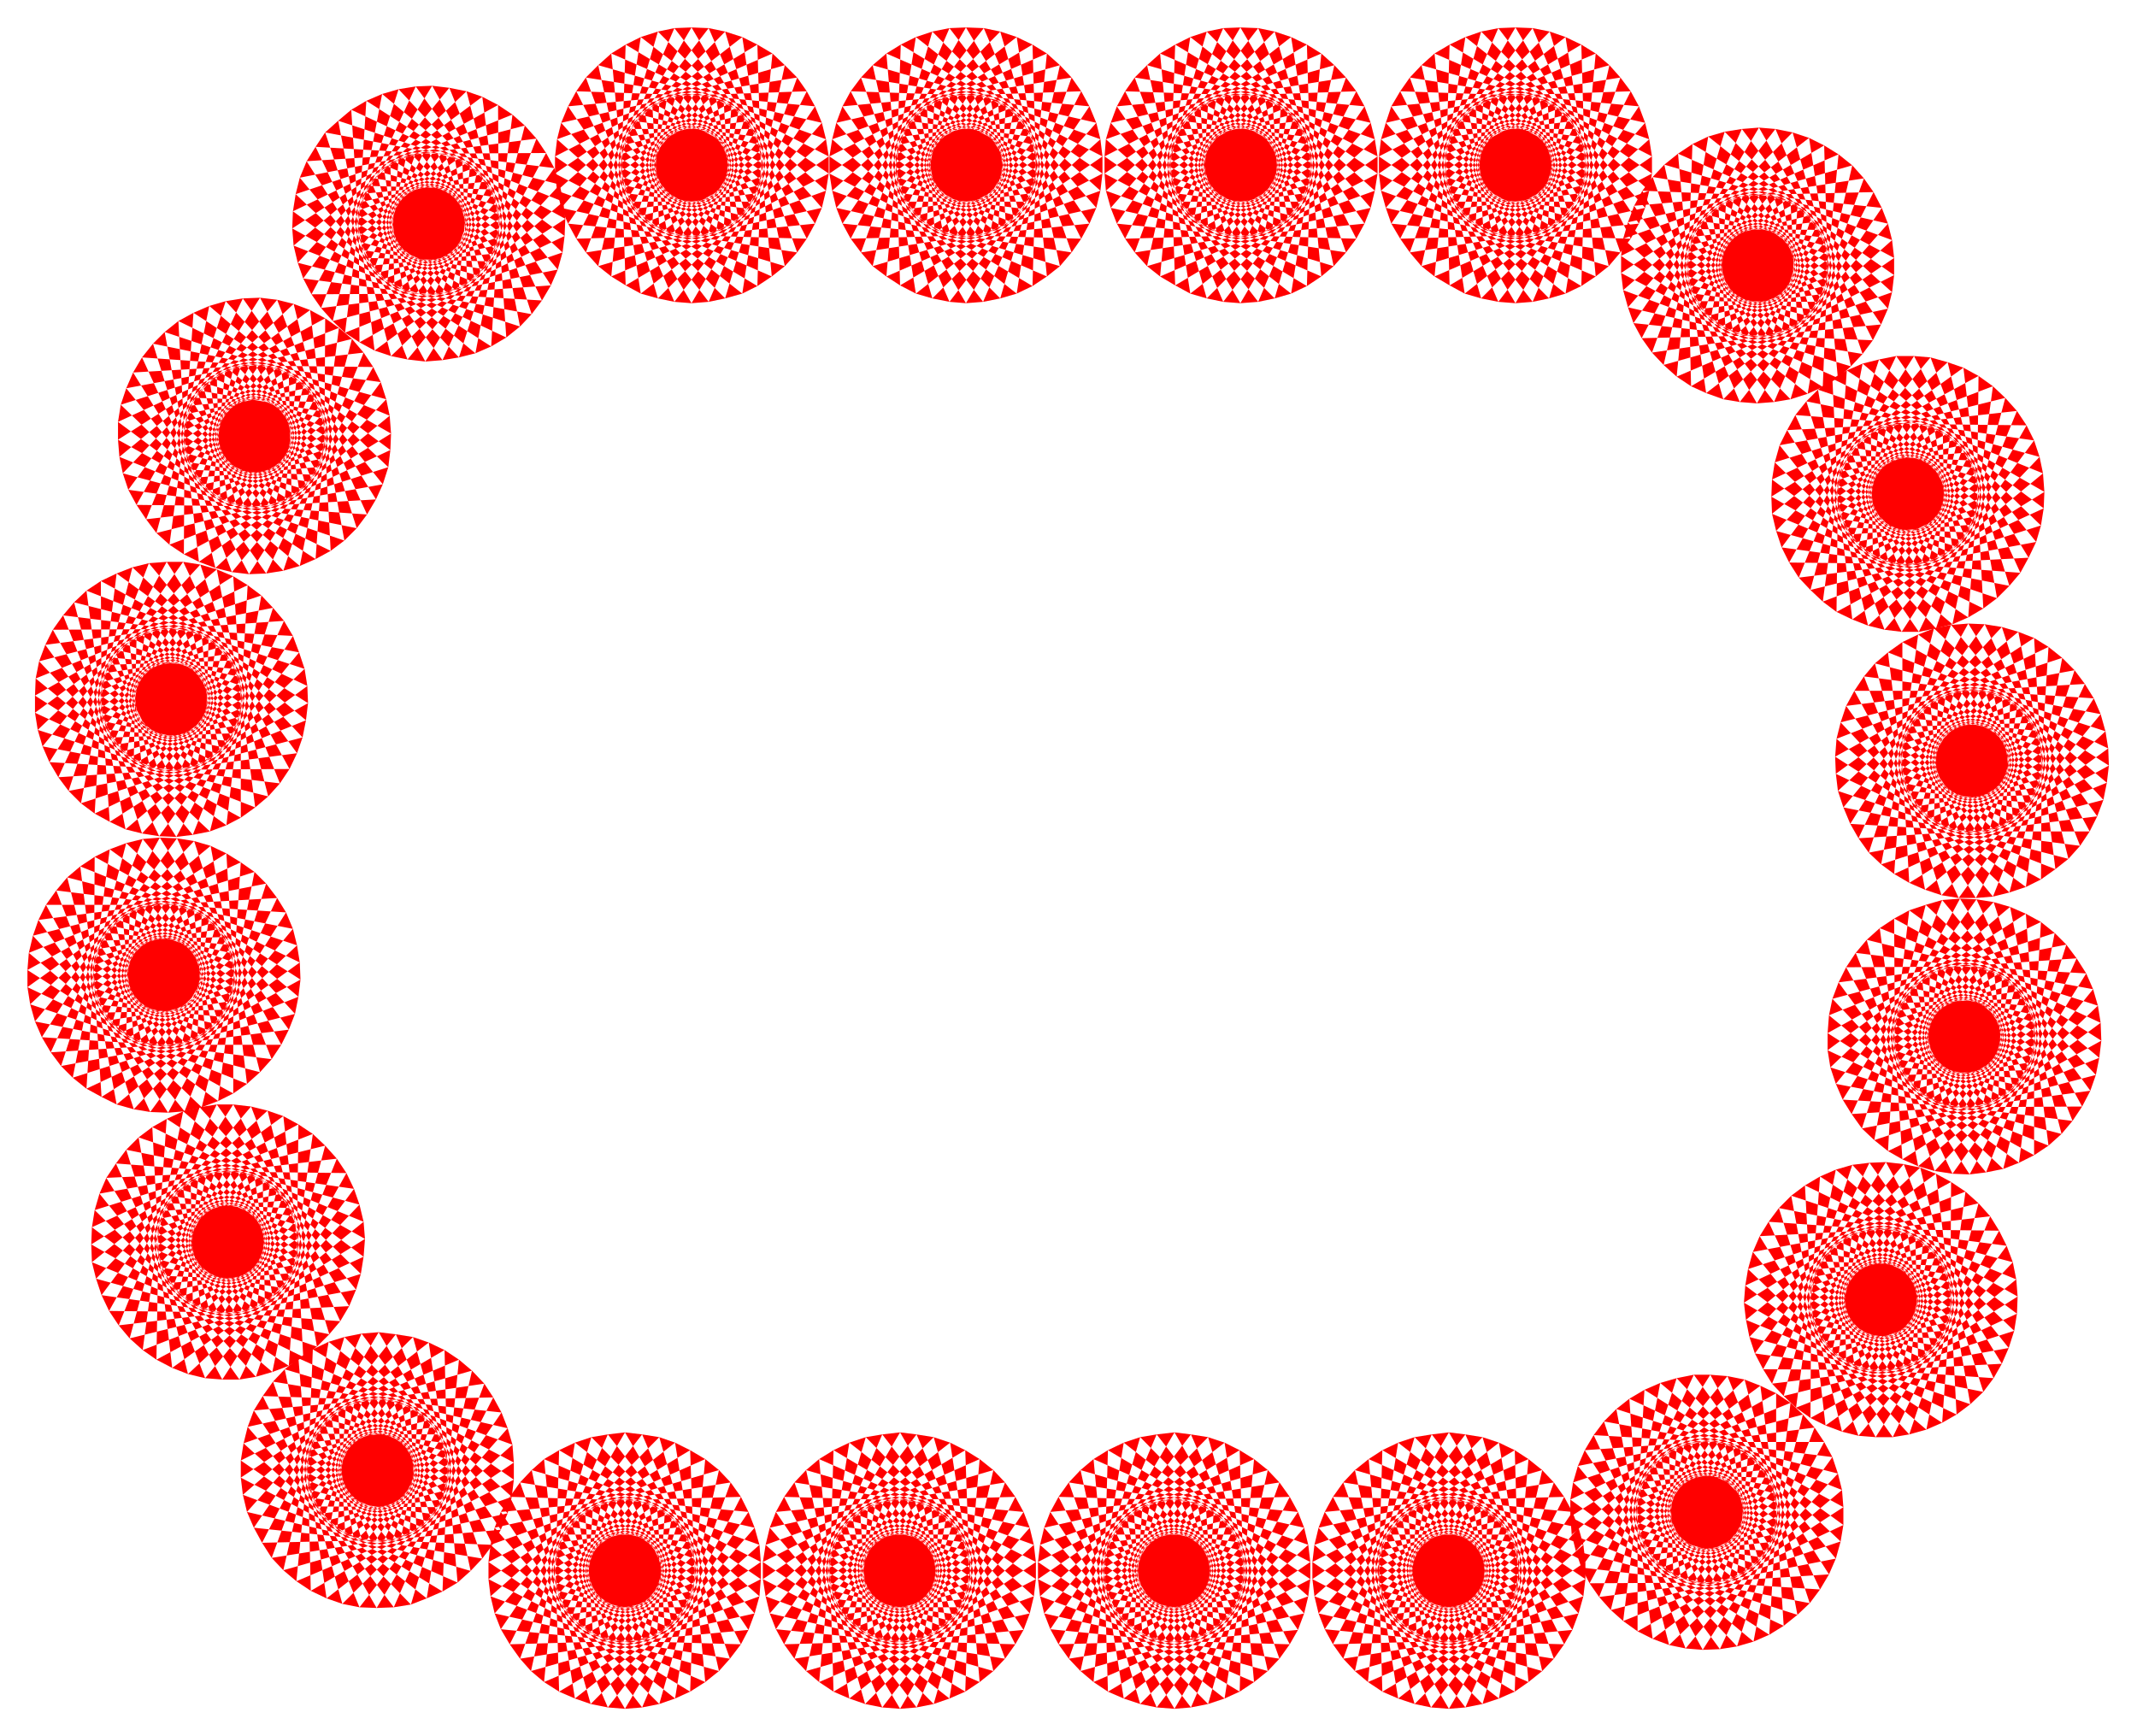
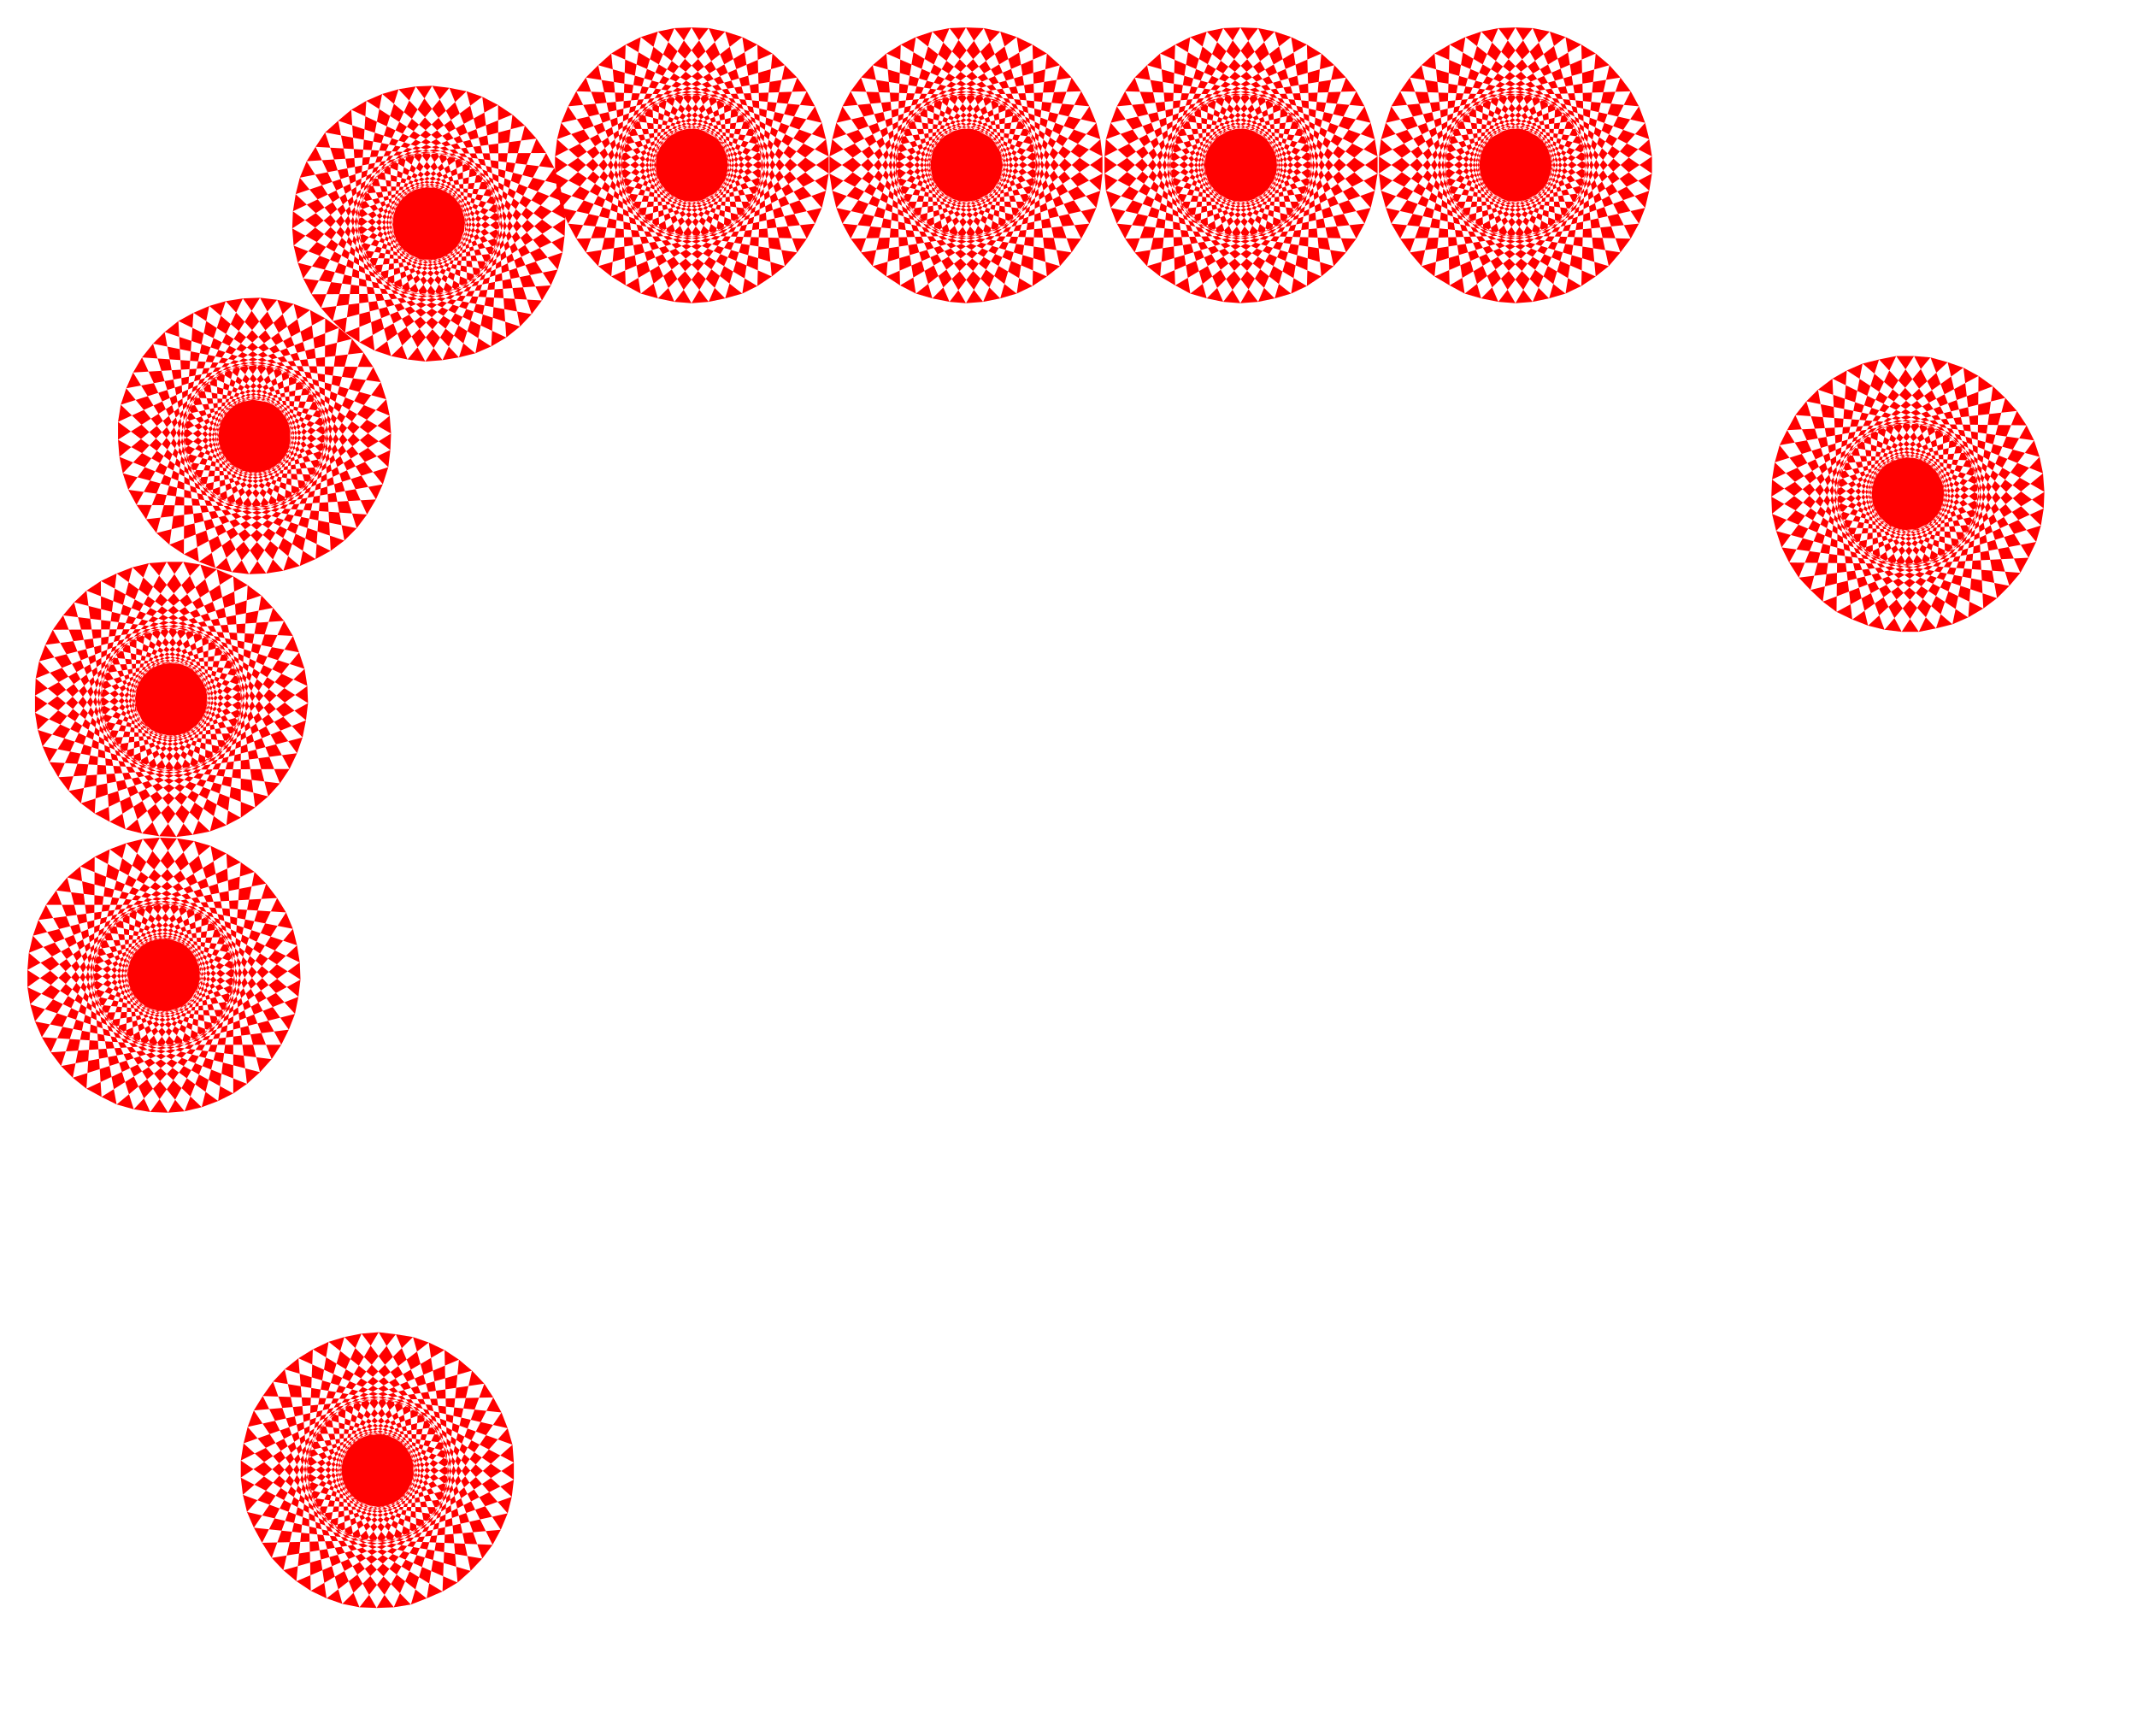
<svg xmlns="http://www.w3.org/2000/svg" width="493.465" height="400.95" fill-rule="evenodd" stroke-linecap="round" preserveAspectRatio="none" viewBox="0 0 3115 2531">
  <style>.brush1{fill:red}.pen1{stroke:none}</style>
-   <path d="m2425 532 38-167 126 121-164 46-17-18 59-161 109 136-168 25-15-21 79-152 92 148-171 4-12-22 97-142 73 160-170-18-8-23 113-129 53 167-166-38-7-25 129-112 31 171-160-59-3-25 142-95 10 174-152-79v-25l153-77-12 174-141-97 3-25 161-57-33 172-128-115 7-24 167-37-55 166-112-129 9-24 170-15-74 158-96-143 12-22 171 7-94 147-77-154 15-20 169 28-112 134-57-162 17-18 164 48-127 120-37-168 20-16 156 69-141 102-15-171 21-14 147 88-153 84 6-172 23-11 135 107-163 63 28-170 24-7 120 123-169 42 49-165 25-4 103 136-172 21 69-157 25-2 85 149-173-1 88-148 24 2 67 158-172-23 105-135 25 5 47 165-168-44 121-121 24 8 26 170-161-66 135-104 22 11 5 171-152-85 147-86 21 13-17 171-140-103 157-68 20 16-39 168-125-121 164-47 17 19-59 161-110-135 169-26 14 20-78 154-92-150 170-4 12 23-96 141-73-159 169 18 9 23-113 128-53-166 166 38 6 24-128 114-32-173 160 59 3 26-141 96-10-176 151 80v25l-153 77 12-175 141 98-3 25-161 57 33-172 128 115-6 24-168 36 55-165 113 129-10 23-170 16 75-158 95 142-12 23-170-7 93-147 77 154-15 20-168-28 112-134 56 162-17 18-164-49 128-119 36 168-19 17-157-70 141-102 16 172-22 13-146-89 153-83-7 172-22 10-135-106 163-64-28 170-25 8-119-122 168-43-49 165-24 4-104-136 172-21-68 157-25 2-86-149 173 1-87 148-25-2-67-158 172 23-105 135-24-4-47-166 168 44-121 122-25-9-25-170 161 66-136 104-22-10-4-173 151 86-147 87-21-14 17-172 140 105-157 67-19-17z" class="pen1 brush1" />
  <path d="m2209 442-87-148h174l-87 148-25-2-68-158 172 22-104 136-25-5-47-165 168 44-121 121-24-7-26-170 161 64-135 106-22-12-5-172 152 85-147 87-22-13 17-171 140 103-157 68-19-15 38-169 126 120-164 49-17-20 58-161 111 135-169 26-14-20 77-153 93 148-170 5-13-22 96-142 75 159-171-17-8-23 112-129 54 166-166-37-7-25 128-114 33 172-161-58-3-25 141-97 11 176-152-79v-25l152-78-11 175-141-97 3-25 161-58-33 172-128-114 7-24 166-38-54 166-112-128 8-24 171-16-75 158-96-142 13-22 170 6-93 147-77-153 14-20 169 27-111 134-58-161 17-18 164 47-126 120-38-167 19-17 157 68-140 103-17-171 22-13 147 88-152 84 5-172 23-11 134 105-161 65 27-170 23-8 121 122-168 43 47-165 25-5 104 136-172 22 68-158 25-1 87 148h-174l87-148 25 1 67 158-172-22 105-136 25 5 48 165-169-43 121-122 23 8 27 170-162-65 135-105 23 11 5 172-152-84 147-88 21 13-16 171-141-103 157-68 20 17-38 167-127-120 165-47 16 18-57 161-111-134 168-27 15 20-77 153-93-147 170-6 12 22-95 142-75-158 170 16 9 24-113 128-53-166 166 38 6 24-127 114-33-172 160 58 4 25-141 97-11-175 152 78v25l-152 79 11-176 141 97-4 25-160 58 33-172 127 114-6 25-166 37 53-166 113 129-9 23-170 17 75-159 95 142-12 22-170-5 93-148 77 153-15 20-168-26 111-135 57 161-17 20-164-49 127-120 37 169-19 15-157-68 141-103 16 171-21 14-147-88 152-85-5 173-23 11-135-106 162-64-27 170-24 7-120-121 169-44-49 165-24 5-105-136 172-22-67 158-25 2zm-401 0-87-148h174l-87 148-25-2-68-158 173 22-105 136-24-5-47-165 168 44-121 121-24-7-26-170 161 64-135 106-22-12-6-172 152 85-146 87-22-13 16-171 141 103-157 68-19-15 37-169 127 120-164 49-18-20 59-161 111 135-170 26-14-20 77-153 94 148-171 5-12-22 96-142 74 159-170-17-9-23 113-129 54 166-167-37-7-25 129-114 32 172-161-58-2-25 140-97 11 176-151-79v-25l151-78-11 175-140-97 2-25 161-58-32 172-129-114 7-24 167-38-55 166-112-128 9-24 170-16-74 158-96-142 12-22 171 6-94 147-77-153 14-20 170 27-111 134-59-161 18-18 164 47-127 120-37-167 19-17 157 68-141 103-16-171 22-13 146 88-152 84 6-172 22-11 135 105-161 65 26-170 24-8 121 122-168 43 47-165 24-5 105 136-173 22 68-158 25-1 87 148h-174l87-148 26 1 67 158-172-22 105-136 24 5 48 165-169-43 121-122 24 8 27 170-162-65 135-105 23 11 5 172-152-84 147-88 21 13-16 171-141-103 157-68 19 17-37 167-127-120 164-47 17 18-57 161-112-134 169-27 15 20-78 153-93-147 171-6 12 22-96 142-74-158 170 16 9 24-113 128-53-166 166 38 6 24-127 114-33-172 160 58 4 25-141 97-12-175 153 78v25l-153 79 12-176 141 97-4 25-160 58 33-172 127 114-6 25-166 37 53-166 113 129-9 23-170 17 74-159 96 142-12 22-171-5 93-148 78 153-15 20-169-26 112-135 57 161-18 20-163-49 127-120 36 169-18 15-157-68 141-103 16 171-21 14-147-88 152-85-5 173-23 11-135-106 162-64-27 170-24 7-121-121 169-44-48 165-24 5-105-136 172-22-67 158-26 2zm-400 0-86-148h174l-88 148-24-2-68-158 172 22-104 136-25-5-47-165 168 44-121 121-24-7-27-170 162 64-135 106-23-12-5-172 152 85-147 87-20-13 15-171 141 103-156 68-20-15 38-169 126 120-164 49-17-20 58-161 111 135-169 26-15-20 78-153 93 148-171 5-12-22 96-142 74 159-170-17-9-23 113-129 53 166-166-37-6-25 128-114 33 172-161-58-4-25 142-97 11 176-153-79v-25l153-78-11 175-142-97 4-25 161-58-33 172-128-114 6-24 166-38-53 166-113-128 9-24 170-16-74 158-96-142 12-22 171 6-93 147-78-153 15-20 169 27-111 134-58-161 17-18 164 47-126 120-38-167 20-17 156 68-141 103-15-171 21-13 146 88-152 84 6-172 22-11 135 105-162 65 27-170 24-8 121 122-168 43 47-165 25-5 104 136-172 22 68-158 24-1 88 148h-174l86-148 26 1 67 158-172-22 105-136 24 5 48 165-168-43 120-122 24 8 26 170-161-65 135-105 23 11 5 172-153-84 148-88 21 13-17 171-140-103 157-68 19 17-37 167-127-120 164-47 17 18-58 161-110-134 168-27 14 20-77 153-93-147 170-6 12 22-95 142-74-158 169 16 10 24-113 128-53-166 166 38 6 24-127 114-33-172 160 58 3 25-141 97-11-175 152 78v25l-152 79 11-176 141 97-3 25-160 58 33-172 127 114-6 25-166 37 53-166 113 129-10 23-169 17 74-159 95 142-12 22-170-5 93-148 77 153-14 20-168-26 111-135 57 161-17 20-164-49 127-120 37 169-19 15-157-68 140-103 17 171-21 14-148-88 153-85-5 173-23 11-135-106 161-64-26 170-24 7-120-121 168-44-48 165-25 5-104-136 172-22-68 158-25 2zm-400 0-87-148h174l-87 148-25-2-68-158 173 22-105 136-24-5-48-165 169 44-121 121-25-7-26-170 162 64-136 106-22-12-6-172 153 85-147 87-21-13 16-171 141 103-157 68-19-15 37-169 127 120-164 49-18-20 59-161 111 135-170 26-14-20 77-153 94 148-171 5-12-22 96-142 74 159-170-17-10-23 113-129 54 166-167-37-6-25 128-114 32 172-160-58-3-25 142-97 10 176-152-79v-25l152-78-10 175-142-97 3-25 160-58-32 172-128-114 6-24 167-38-54 166-113-128 10-24 170-16-74 158-96-142 12-22 171 6-94 147-77-153 14-20 170 27-111 134-59-161 18-18 164 47-127 120-37-167 19-17 157 68-141 103-16-171 21-13 147 88-153 84 6-172 22-11 136 105-162 65 26-170 25-8 121 122-169 43 48-165 24-5 105 136-173 22 68-158 25-1 87 148H921l87-148 25 1 68 158-173-22 105-136 24 5 49 165-169-43 120-122 25 8 26 170-161-65 135-105 22 11 5 172-152-84 147-88 22 13-17 171-140-103 157-68 18 17-36 167-127-120 163-47 18 18-58 161-110-134 168-27 14 20-77 153-93-147 170-6 12 22-96 142-73-158 169 16 10 24-113 128-53-166 166 38 6 24-128 114-32-172 160 58 4 25-142 97-11-175 153 78v25l-153 79 11-176 142 97-4 25-160 58 32-172 128 114-6 25-166 37 53-166 113 129-10 23-169 17 74-159 95 142-12 22-170-5 93-148 77 153-14 20-168-26 110-135 58 161-18 20-163-49 127-120 36 169-19 15-156-68 140-103 16 171-21 14-147-88 152-85-5 173-22 11-135-106 161-64-26 170-25 7-120-121 169-44-49 165-24 5-105-136 173-22-68 158-25 2z" class="pen1 brush1" />
  <path d="m738 492-155-73 143-99 12 172-22 13-144-92 154-80-10 172-23 10-132-109 164-60-32 169-24 6-117-124 169-39-52 163-24 4-101-138 173-17-72 155-25 2-83-151 173 5-90 146-26-3-62-159 171 27-109 132-24-5-43-166 167 48-124 118-24-8-21-171 160 69-139 102-22-12-1-172 150 89-149 83-21-14 21-171 138 107-159 64-18-17 41-166 124 123-165 43-17-19 62-160 107 139-169 21-14-20 81-151 90 150-171 1-12-23 100-139 70 161-170-22-8-23 116-126 49 168-165-42-6-25 132-110 27 172-159-62-2-25 143-93 6 175-149-82 1-25 154-74-16 175-138-101 4-25 161-54-37 171-124-117 6-24 168-33-59 165-109-132 10-24 170-11-78 156-92-145 13-21 170 10-97 144-73-154 14-21 169 32-115 132-54-164 19-17 162 53-130 115-32-168 19-16 155 72-144 100-11-172 22-13 144 92-155 80 11-172 23-10 131 109-163 60 32-169 24-7 117 125-169 39 52-164 25-4 101 139-173 17 72-156 24-1 83 151-173-5 90-146 25 3 64 159-173-27 109-132 25 5 43 166-167-48 124-118 23 8 22 171-159-69 137-102 23 12 1 172-151-89 150-83 21 14-21 170-138-106 159-64 18 16-42 167-122-124 164-43 17 19-62 161-107-139 169-22 14 21-81 151-89-150 170-1 12 22-100 140-70-161 170 21 8 24-116 126-50-168 166 42 5 25-130 110-28-173 158 63 3 25-143 93-7-175 150 82-1 25-154 74 16-175 138 101-3 24-162 55 37-171 125 116-7 25-168 33 58-165 110 132-10 23-170 12 78-156 92 144-13 22-170-10 97-145 73 155-15 20-168-31 115-132 53 163-17 18-163-53 130-116 33 169-20 16zM548 728l-170 10 80-156 90 146-13 22-170-12 99-144 71 156-15 20-168-34 116-130 52 164-18 18-162-55 131-115 31 170-20 15-154-75 145-96 9 171-22 12-143-93 155-78-12 171-23 10-131-110 165-59-34 169-24 7-116-126 170-37-54 163-25 4-99-140 173-15-74 155-25 1-81-152 174 7-93 145-25-3-61-160 171 28-110 132-24-6-41-167 166 51-125 116-24-9-20-171 160 72-140 99-22-11 1-172 150 91-151 81-21-14 23-171 137 109-160 62-19-17 45-167 121 125-166 42-15-20 64-158 105 138-169 20-14-21 83-149 87 151-170-2-12-22 102-139 67 162-169-23-8-24 118-124 47 168-165-44-5-24 132-109 26 173-158-64-2-25 144-92 5 175-149-83v-26l156-72-18 175-138-103 4-25 164-52-40 171-124-119 8-24 167-31-59 164-108-133 10-23 170-10-80 156-90-146 13-22 170 12-98 145-72-157 16-20 167 34-116 131-51-165 17-17 162 54-131 115-31-169 20-16 154 75-145 97-9-172 22-12 143 93-155 78 12-171 23-10 131 111-165 58 34-169 24-7 116 127-170 37 54-164 25-4 99 140-173 16 74-156 25-1 81 152-174-6 93-146 25 3 61 162-171-29 110-133 24 6 41 167-166-50 125-117 24 9 20 171-159-71 139-100 22 12-1 171-149-90 150-81 20 14-22 170-137-108 159-62 19 16-44 167-121-125 165-42 17 20-65 159-105-139 170-20 14 21-84 150-87-152 171 2 11 22-102 139-67-162 169 23 8 25-118 124-47-169 165 45 5 24-132 108-26-173 158 65 2 26-145 90-4-175 149 85-1 24-154 72 17-174 137 102-3 25-164 52 40-170 124 118-8 25-168 30 61-164 107 134-10 22zm-102 322-158 64 27-174 131 110-5 25-165 43 48-168 117 125-8 23-169 22 68-160 101 138-11 23-171 1 88-152 83 151-14 21-170-21 106-139 64 160-17 19-166-42 123-124 43 166-19 16-159-62 137-108 22 170-21 15-149-82 149-90v172l-21 11-139-100 159-70-20 170-24 9-125-117 167-50-42 167-25 5-109-132 172-27-63 159-24 3-92-145 173-6-81 151-25-1-74-155 174 16-100 139-25-4-53-163 169 37-116 126-24-6-33-169 164 58-131 111-23-11-12-171 156 79-144 92-22-12 10-171 144 97-154 74-20-15 32-169 131 115-163 54-18-18 53-164 115 131-168 33-15-20 72-156 98 145-170 11-13-22 92-146 79 156-171-10-10-23 108-133 60 165-168-32-7-24 124-118 39 170-163-52-4-25 138-102 17 174-155-72v-25l148-84-4 176-144-92 1-25 159-64-26 173L52 989l5-25 166-43-48 168L57 964l9-24 170-22-69 161L66 940l11-22 171-1-87 151-84-150 15-21 169 21-106 138-63-159 16-19 166 42-123 124-43-166 18-17 160 62-137 108-23-170 21-14 151 82-150 89-1-171 23-11 138 100-159 70 21-170 23-9 125 117-167 50 42-167 24-6 110 133-172 27 62-160 26-2 91 144-173 6 82-150h24l74 156-174-16 100-140 25 4 54 163-170-37 116-126 24 7 33 169-164-59 131-110 24 10 11 171-155-79 144-92 21 13-10 172-144-99 154-73 20 15-31 170-131-116 162-54 17 18-52 164-115-131 167-33 16 19-73 157-98-145 171-12 13 22-91 146-80-155 171 9 9 24-108 132-59-164 167 32 8 24-124 118-39-171 163 53 4 25-138 101-16-174 154 73 1 25-150 83 5-175 145 92-3 25zm-9 353-138 100-16-174 154 74 1 25-150 82 6-175 144 93-3 25-158 63 27-173 131 110-5 25-165 42 49-169 116 127-9 23-169 21 70-160 99 139-11 22H239l89-151 82 151-14 21-169-21 106-138 63 159-17 19-165-43 123-123 42 166-19 17-158-63 138-107 20 170-20 14-150-83 150-88v171l-22 11-139-101 160-69-21 170-24 9-124-118 166-49-42 167-25 6-108-133 171-27-63 160-24 2-92-146 174-4-82 150-26-1-72-156 173 17-101 139-24-4-52-164 169 39-117 125-25-7-31-169 163 60-132 109-22-11-11-171 155 80-144 91-22-12 11-172 144 99-155 73-20-16 33-168 130 116-163 52-17-17 53-164 115 132-168 32-15-20 72-156 98 145-170 11-13-22 92-145 78 156-170-11-10-23 109-133 59 166-168-33-7-25 125-117 37 171-162-54-4-25 139-100 16 174-155-74v-25l149-82-5 174-144-92 2-25 158-63-27 173-131-110 6-25 165-42-49 168-116-126 8-23 169-22-69 161-100-139 11-22h171l-89 150-82-150 15-21 169 21-107 138-62-159 16-19 166 43-124 123-42-166 19-16 158 63-137 106-21-169 21-14 149 82-150 89 1-171 22-11 138 100-160 69 22-169 24-9 124 117-167 49 43-166 24-6 108 132-171 28 63-160 25-2 91 145-174 5 83-150 25 1 72 155-173-17 101-138 25 4 52 163-170-39 118-124 24 7 31 169-163-60 132-109 23 11 10 170-155-80 145-90 21 13-11 170-143-99 154-71 20 14-33 168-130-116 163-52 17 17-52 164-115-131 167-33 16 21-73 155-98-145 171-10 13 21-92 145-79-156 171 11 10 24-110 132-58-165 168 33 6 24-124 117-38-171 162 54 4 25z" class="pen1 brush1" />
-   <path d="m516 1733-102 138-67-162 169 24 8 23-118 124-47-168 165 44 6 25-133 108-26-173 159 65 2 25-146 91-3-175 149 84-2 26-155 71 18-174 137 103-4 25-163 51 40-171 123 120-7 23-168 31 60-164 108 133-10 24-171 9 81-156 90 147-13 22-170-13 98-144 72 157-16 19-167-34 117-130 50 164-18 18-162-55 132-114 30 169-20 15-153-75 144-97 9 172-21 13-143-94 155-78-12 172-24 9-130-111 164-57-34 168-24 7-115-127 170-36-55 163-24 4-100-141 174-14-74 155h-25l-81-151 174 7-93 144-25-2-62-161 171 29-109 132-25-6-41-167 167 50-126 117-23-9-20-171 159 71-139 100-23-12 3-171 148 90-151 81-20-14 23-171 137 109-160 62-19-17 45-166 121 125-166 41-16-19 64-159 105 139-169 20-14-21 84-150 87 152-171-2-11-23 102-138 67 162-169-24-8-24 118-124 47 169-165-45-6-24 133-108 26 173-159-65-1-26 145-90 3 175-148-85 1-25 155-71-18 174-137-103 4-25 163-51-40 171-123-120 7-24 168-30-60 164-108-134 10-23 171-8-80 155-91-147 14-21 169 13-99 143-70-156 15-20 167 34-116 130-51-164 18-18 162 55-132 115-30-170 20-15 153 75-144 97-9-172 21-12 143 93-155 78 12-171 24-11 130 112-164 57 34-169 24-6 115 127-170 35 55-162 25-4 99 140-174 15 75-155h24l81 151-174-7 93-144 26 3 61 160-172-29 111-131 24 6 41 166-167-51 126-115 23 8 19 171-158-71 139-100 22 12-2 172-148-91 150-81 21 14-24 171-135-109 159-62 18 17-44 166-121-125 165-41 17 19-64 159-105-139 169-20 14 21-84 150-87-152 171 2 11 23z" class="pen1 brush1" />
  <path d="m688 1998-38 167-127-120 165-47 18 19-60 160-110-135 170-25 13 20-78 153-92-149 170-4 12 22-96 141-74-159 170 18 9 23-113 128-53-166 166 38 7 24-129 114-32-172 161 58 2 26-142 96-9-175 151 79v25l-152 77 12-174 140 97-3 25-161 57 34-171 127 114-6 24-167 37 54-166 113 129-10 24-170 15 75-158 95 143-12 22-170-7 94-147 76 154-15 20-168-28 111-134 57 162-17 18-164-48 128-120 36 168-19 17-157-69 142-103 15 172-22 13-146-89 153-83-7 172-23 10-134-106 162-63-28 169-23 9-120-123 169-43-49 166-25 4-103-137 172-20-69 157-25 1-85-148 173 1-88 147-25-1-66-159 172 23-106 136-25-5-46-166 168 45-122 121-23-8-25-171 161 66-136 105-23-11-4-172 152 85-148 87-21-14 17-171 141 104-158 67-19-16 38-168 127 121-165 47-17-18 59-162 110 135-169 27-14-22 78-152 92 148-170 4-12-22 96-141 74 159-170-18-10-23 114-128 53 167-167-39-6-25 129-112 32 172-161-60-3-25 142-95 10 174-152-79v-25l153-77-12 174-141-97 4-25 161-57-34 172-127-115 6-24 167-37-55 167-112-130 9-24 171-15-75 159-96-144 13-21 171 6-95 147-76-153 15-21 168 28-111 134-57-162 17-18 164 49-128 119-36-168 20-16 156 70-142 101-14-171 21-13 146 88-153 84 7-172 23-11 134 106-162 63 28-169 23-7 120 122-169 43 49-165 25-5 103 137-172 21 69-158 25-2 86 149-174-1 88-148 25 3 67 158-173-24 106-134 25 4 46 166-168-45 122-121 23 8 25 170-161-65 136-105 23 11 4 172-152-86 148-86 21 14-17 171-141-104 158-67 19 16z" class="pen1 brush1" />
-   <path d="m911 2088 87 149H824l87-149 25 3 67 157-172-22 105-135 25 4 47 165-168-43 121-122 23 8 27 169-161-64 134-105 22 11 6 171-151-84 145-87 22 13-16 171-140-102 156-69 20 16-38 168-126-120 164-48 17 18-59 162-110-135 169-27 15 21-78 153-93-148 171-5 11 22-96 143-74-159 170 16 9 23-113 130-53-167 166 37 7 25-128 114-33-172 161 58 2 25-140 96-11-174 151 78v25l-151 78 11-174 140 96-2 25-161 59 33-172 128 113-7 25-166 37 53-166 113 129-9 24-170 16 74-159 96 143-11 21-171-5 93-148 78 153-16 21-168-27 110-135 58 162-16 18-164-47 126-121 38 168-20 16-156-68 140-103 16 171-22 14-145-88 151-84-6 172-22 10-134-105 161-64-27 169-23 8-121-122 168-43-47 165-25 5-105-136 172-22-67 158-25 2-87-148h174l-87 148-25-2-68-158 173 22-105 136-25-5-47-165 168 43-121 122-23-8-27-169 161 64-134 105-23-10-5-172 152 84-147 88-22-14 17-171 141 103-158 68-19-16 37-168 128 121-165 47-16-18 57-162 110 135-167 27-15-21 77-153 93 148-170 5-13-22 96-142 74 159-170-17-9-23 113-129 54 166-167-37-6-25 128-113 33 172-161-59-3-25 141-96 11 174-152-78v-25l152-78-11 174-141-96 3-25 161-58-33 171-128-113 6-25 167-37-54 167-113-130 9-23 170-16-74 159-96-143 13-22 170 5-93 148-77-153 15-21 167 27-110 135-57-162 17-18 164 48-128 120-36-168 18-16 158 69-141 102-17-171 22-13 147 87-152 84 5-171 23-11 134 105-161 64 27-169 24-8 120 122-168 43 48-165 24-4 105 135-173 22 68-157 25-3zm401 0 86 149h-174l88-149 24 3 68 157-172-22 104-135 25 4 47 165-168-43 121-122 24 8 26 169-161-64 135-105 22 11 6 171-152-84 146-87 21 13-15 171-141-102 156-69 20 16-38 168-126-120 164-48 17 18-58 162-111-135 169-27 15 21-77 153-94-148 171-5 12 22-96 143-74-159 170 16 9 23-113 130-54-167 167 37 6 25-128 114-33-172 161 58 3 25-141 96-11-174 152 78v25l-152 78 11-174 141 96-3 25-161 59 33-172 128 113-6 25-167 37 54-166 113 129-9 24-170 16 74-159 96 143-12 21-171-5 94-148 77 153-15 21-169-27 111-135 58 162-17 18-164-47 126-121 38 168-20 16-156-68 141-103 15 171-21 14-146-88 152-84-6 172-23 10-134-105 161-64-27 169-23 8-121-122 168-43-47 165-25 5-104-136 172-22-68 158-24 2-88-148h174l-86 148-26-2-67-158 172 22-105 136-25-5-47-165 168 43-121 122-23-8-27-169 162 64-135 105-23-10-5-172 152 84-147 88-21-14 16-171 141 103-157 68-19-16 37-168 127 121-164 47-17-18 57-162 111 135-168 27-15-21 78-153 92 148-170 5-12-22 96-142 74 159-170-17-9-23 112-129 54 166-166-37-6-25 127-113 33 172-160-59-4-25 142-96 11 174-153-78v-25l153-78-11 174-142-96 4-25 160-58-33 171-127-113 6-25 166-37-54 167-112-130 9-23 170-16-74 159-96-143 12-22 170 5-92 148-78-153 15-21 168 27-111 135-57-162 17-18 164 48-127 120-37-168 19-16 157 69-141 102-16-171 21-13 147 87-152 84 5-171 23-11 135 105-162 64 27-169 24-8 120 122-168 43 48-165 24-4 105 135-172 22 67-157 26-3zm400 0 86 149h-174l88-149 24 3 68 157-172-22 104-135 25 4 47 165-168-43 121-122 24 8 26 169-161-64 135-105 22 11 5 171-151-84 146-87 21 13-16 171-140-102 156-69 20 16-38 168-126-120 164-48 17 18-58 162-111-135 169-27 15 21-78 153-93-148 171-5 12 22-96 143-75-159 171 16 9 23-113 130-54-167 167 37 6 25-128 114-33-172 161 58 3 25-141 96-11-174 152 78v25l-152 78 11-174 141 96-3 25-161 59 33-172 128 113-6 25-167 37 54-166 113 129-9 24-171 16 75-159 96 143-12 21-171-5 93-148 78 153-15 21-169-27 111-135 58 162-17 18-164-47 126-121 38 168-20 16-156-68 140-103 16 171-21 14-146-88 151-84-5 172-22 10-135-105 161-64-26 169-24 8-121-122 168-43-47 165-25 5-104-136 172-22-68 158-24 2-88-148h174l-86 148-26-2-67-158 172 22-105 136-24-5-48-165 168 43-120 122-24-8-27-169 162 64-135 105-23-10-5-172 152 84-147 88-21-14 16-171 140 103-156 68-19-16 37-168 127 121-164 47-17-18 58-162 110 135-168 27-15-21 78-153 93 148-171 5-12-22 95-142 75 159-170-17-9-23 113-129 53 166-166-37-6-25 127-113 33 172-160-59-3-25 140-96 12 174-152-78v-25l152-78-12 174-140-96 3-25 160-58-33 171-127-113 6-25 166-37-53 167-113-130 9-23 170-16-75 159-95-143 12-22 171 5-93 148-78-153 15-21 168 27-111 135-57-162 17-18 164 48-127 120-37-168 19-16 156 69-140 102-16-171 21-13 147 87-152 84 5-171 23-11 135 105-162 64 27-169 24-8 120 122-168 43 48-165 24-4 105 135-172 22 67-157 26-3zm400 0 87 149h-174l87-149 24 3 69 157-173-22 104-135 25 4 48 165-168-43 120-122 24 8 27 169-162-64 135-105 23 11 5 171-152-84 147-87 20 13-15 171-141-102 156-69 20 16-38 168-126-120 164-48 17 18-58 162-111-135 169-27 15 21-77 153-94-148 171-5 12 22-96 143-74-159 170 16 9 23-112 130-55-167 167 37 7 25-129 114-32-172 161 58 3 25-142 96-11-174 153 78v25l-153 78 11-174 142 96-3 25-161 59 32-172 129 113-7 25-167 37 55-166 112 129-9 24-170 16 74-159 96 143-12 21-171-5 94-148 77 153-15 21-169-27 111-135 58 162-17 18-164-47 126-121 38 168-20 16-156-68 141-103 15 171-20 14-147-88 152-84-5 172-23 10-135-105 162-64-27 169-24 8-120-122 168-43-48 165-25 5-104-136 173-22-69 158-24 2-87-148h174l-87 148-26-2-67-158 172 22-105 136-24-5-48-165 169 43-121 122-24-8-27-169 162 64-135 105-23-10-5-172 153 84-148 88-21-14 17-171 140 103-157 68-19-16 37-168 127 121-164 47-17-18 58-162 110 135-168 27-15-21 78-153 93 148-171 5-12-22 96-142 74 159-170-17-9-23 113-129 53 166-166-37-6-25 128-113 32 172-160-59-3-25 140-96 12 174-152-78v-25l152-78-12 174-140-96 3-25 160-58-32 171-128-113 6-25 166-37-53 167-113-130 9-23 170-16-74 159-96-143 12-22 171 5-93 148-78-153 15-21 168 27-110 135-58-162 17-18 164 48-127 120-37-168 20-16 156 69-140 102-16-171 20-13 148 87-153 84 5-171 23-11 135 105-162 64 27-169 24-8 121 122-169 43 48-165 25-4 104 135-172 22 68-157 25-3z" class="pen1 brush1" />
-   <path d="m2375 2039 155 72-143 99-12-171 22-13 145 91-155 80 10-171 23-10 131 109-163 60 32-169 24-7 117 125-169 38 52-163 25-5 101 139-173 17 72-156h24l83 150-174-5 91-145 25 2 64 159-172-26 108-133 25 5 43 166-168-47 125-119 23 9 22 170-160-68 138-102 23 11v172l-149-89 149-83 21 14-21 171-138-107 159-64 18 17-42 167-123-123 165-44 17 19-62 160-107-138 169-22 14 21-81 150-89-150h170l12 22-100 139-69-160 169 21 8 24-116 125-49-167 165 42 6 24-131 110-28-173 159 63 2 25-143 93-7-175 150 82v26l-155 73 16-174 139 101-4 24-162 54 37-171 125 117-7 25-168 33 58-165 110 132-10 23-171 11 79-156 92 145-13 22-170-11 97-145 73 156-15 20-168-32 114-132 54 164-18 17-162-52 130-116 32 168-20 16-154-73 143-98 11 171-21 13-145-92 155-80-10 172-23 10-131-109 163-60-32 169-24 7-118-125 170-38-52 163-25 4-101-138 174-18-73 156-25 1-82-150 174 5-92 145-25-2-63-160 172 27-109 133-24-5-43-168 167 49-124 119-24-9-22-170 160 68-138 102-22-11v-172l149 88-149 84-21-15 21-170 138 106-159 64-18-16 41-167 124 124-165 43-17-19 62-160 107 138-169 22-14-20 81-152 89 151-170 1-12-23 100-140 70 160-170-20-8-24 116-126 49 169-165-43-6-24 131-111 28 173-159-62-2-26 144-92 6 174-150-82v-25l155-74-16 175-139-101 4-25 162-54-37 171-125-117 7-24 168-33-59 165-109-132 10-23 170-12-78 156-92-144 13-22 170 10-97 145-73-155 15-20 167 31-114 132-53-163 18-18 162 52-130 117-32-169 19-15zm190-237 170-9-80 155-90-146 13-21 170 12-99 144-71-156 15-20 168 33-117 131-51-164 18-18 162 54-131 115-31-169 20-15 154 74-145 97-9-171 22-13 143 93-156 78 13-171 23-10 130 111-164 58 34-169 24-7 116 127-170 36 54-163 25-3 99 139-174 16 75-155 24-1 82 151-174-6 92-145 26 3 61 160-172-29 111-131 24 5 41 167-166-50 125-117 23 9 20 171-159-71 139-100 22 12-1 171-148-90 149-81 21 14-23 170-136-108 159-62 19 17-44 166-122-125 166-41 17 19-65 159-105-139 170-20 13 21-83 150-88-152 171 2 11 22-101 138-68-160 169 22 9 24-118 125-47-169 165 44 5 25-133 108-25-173 158 65 2 25-145 91-4-175 149 84-1 25-155 72 18-174 137 102-4 25-163 52 39-171 124 119-8 25-167 30 60-164 107 134-10 23-170 9 80-156 90 147-12 21-171-12 99-144 72 156-15 20-169-34 117-130 52 164-19 18-161-55 131-115 30 170-20 15-153-74 144-98 9 172-21 12-144-93 156-78-12 171-23 10-131-111 164-58-33 169-25 7-115-126 170-37-55 163-24 4-99-140 173-15-74 155h-25l-81-151 173 7-92 144-25-2-62-161 172 29-110 132-24-6-41-167 166 50-125 117-24-9-20-171 159 72-139 99-22-11 1-173 149 91-150 82-21-15 23-170 136 108-159 62-18-17 44-165 122 124-166 41-17-18 64-160 106 139-170 21-13-21 83-151 87 152-170-1-12-23 102-139 67 162-169-23-8-24 118-124 47 168-165-44-5-25 132-108 26 173-158-65-3-25 145-91 4 176-149-85 2-25 155-72-19 174-136-102 4-24 163-53-40 171-123-118 7-25 167-31-59 164-108-133 10-23zm101-322 159-64-27 173-132-109 5-24 166-44-48 169-118-125 9-24 169-22-68 161-101-139 11-22 171-1-88 151-83-150 14-21 169 21-105 138-64-159 16-19 166 41-122 125-44-166 19-17 159 63-136 107-23-170 21-14 150 82-149 90-1-172 22-12 139 101-159 70 20-171 24-8 125 117-167 49 42-166 24-7 110 133-172 28 62-161 26-2 91 146-173 6 82-152 24 1 73 155-173-15 100-140 25 4 53 163-169-37 116-126 24 7 33 168-164-58 131-110 23 10 12 171-155-79 143-92 22 12-10 172-145-98 155-74 20 16-32 169-131-115 163-54 17 17-52 165-115-132 167-33 15 20-71 157-99-145 170-12 14 22-91 146-79-156 170 10 10 23-108 133-61-164 169 31 7 24-124 119-39-171 163 52 4 25-138 102-17-174 155 72 1 26-150 83 5-175 145 92-3 25-158 63 26-173 132 110-5 25-165 43 47-169 118 126-8 23-170 23 69-162 101 139-12 23-171 1 89-152 82 151-14 21-169-21 106-139 63 160-16 19-165-43 122-124 43 167-19 17-159-63 137-108 22 171-21 14-149-83 149-90v173l-22 11-138-100 159-71-21 171-23 9-125-117 166-50-41 167-25 5-109-132 171-28-62 160-24 3-93-145 174-7-81 152-25-1-74-155 173 16-99 139-26-4-53-163 170 37-117 126-24-7-32-168 164 58-132 110-23-10-11-171 155 79-144 92-21-12 10-172 144 98-154 74-20-16 31-169 131 115-162 54-18-17 52-164 116 131-168 33-15-21 72-155 98 144-170 11-13-21 91-146 80 156-171-10-10-23 108-133 60 165-168-32-8-24 125-119 39 171-164-52-4-25 138-102 18 175-156-73v-25l149-83-5 175-144-92 2-26zm10-352 138-101 16 174-154-73-1-25 150-83-6 175-144-92 2-26 159-62-27 173-132-111 6-24 165-42-48 167-117-125 8-24 170-21-70 161-100-140 12-22h171l-89 151-82-151 14-21 169 22-107 138-62-160 16-19 166 43-123 124-43-167 19-16 159 63-138 107-21-170 21-15 150 83-150 89V936l23-11 137 101-160 70 23-171 23-9 124 118-167 49 43-167 25-5 108 133-172 26 64-159 25-2 90 145-173 5 83-150 24 1 73 155-173-17 100-138 25 4 53 163-170-38 117-125 24 7 32 168-164-59 132-109 23 9 10 172-154-79 144-93 21 13-11 172-143-98 154-74 20 16-32 169-130-116 162-53 18 18-53 163-114-132 167-31 15 20-73 155-97-145 170-10 13 21-92 146-78-157 170 11 10 23-109 133-59-165 168 32 7 25-125 117-38-170 163 53 4 25-139 101-16-175 155 74 1 25-150 82 6-174 144 92-3 25-158 64 27-174 131 110-5 25-166 43 49-169 117 126-9 24-169 21 69-161 100 140-11 22h-171l89-151 82 151-14 21-170-22 107-138 63 160-17 19-166-43 124-124 42 167-19 15-158-62 137-108 21 170-21 15-150-83 151-89-1 172-22 11-138-101 160-69-22 170-24 8-124-117 167-48-43 165-24 6-109-132 172-27-63 159-25 2-91-144 174-6-83 150h-25l-72-156 173 17-101 139-25-4-52-163 169 38-117 125-24-8-31-168 163 60-132 108-23-10-10-171 155 81-145 90-22-13 12-171 143 100-155 71-19-14 32-169 130 116-162 53-18-17 53-164 115 131-168 33-15-21 73-155 98 144-171 11-12-21 91-146 78 156-169-10-10-24 109-132 58 165-167-33-8-24 125-117 38 171-163-54-3-25z" class="pen1 brush1" />
  <path d="m2597 798 102-138 67 161-169-23-8-24 118-125 46 170-164-45-6-25 134-108 24 173-158-65-1-25 145-91 3 175-148-84 1-25 155-72-18 174-137-102 4-25 163-51-40 170-123-119 7-25 168-30-61 165-107-135 11-22 170-9-81 154-89-145 12-22 171 13-100 143-71-156 16-20 167 34-116 130-51-164 17-17 162 55-132 114-30-169 21-16 153 75-145 97-8-172 21-12 143 94-155 78 12-172 23-10 131 112-164 57 33-169 24-6 116 126-169 37 53-163 25-5 99 141-173 15 74-156h26l79 152-172-7 93-145 24 2 61 161-171-29 110-132 25 7 40 167-165-51 125-116 23 8 20 171-160-71 140-100 22 12-2 172-148-91 150-81 21 15-23 170-137-109 160-61 18 17-44 166-121-125 165-41 17 19-65 159-105-140 170-19 14 21-85 149-86-151 171 2 11 22-102 138-67-162 169 24 8 24-118 124-47-169 165 45 5 24-132 109-26-173 158 64 2 27-145 90-3-175 148 85-1 24-155 71 18-173 137 102-4 25-163 51 40-170 123 119-7 24-168 31 60-165 108 134-11 23-170 9 81-155 89 146-12 22-171-13 100-143 71 156-16 19-168-33 117-131 51 164-18 18-162-55 132-114 30 169-20 15-153-75 144-97 9 172-22 13-143-95 156-77-13 172-23 10-130-111 165-58-35 169-24 6-115-126 170-37-55 163-25 5-98-142 173-14-75 156h-25l-80-152 174 7-94 145-25-3-60-161 171 30-111 131-24-6-40-167 166 51-126 116-23-9-20-171 159 72-139 99-23-11 2-172 149 90-151 82-20-15 23-170 136 109-159 61-18-17 44-166 121 125-165 41-17-18 65-160 104 139-169 21-14-22 84-150 87 152-171-2-11-22z" class="pen1 brush1" />
</svg>